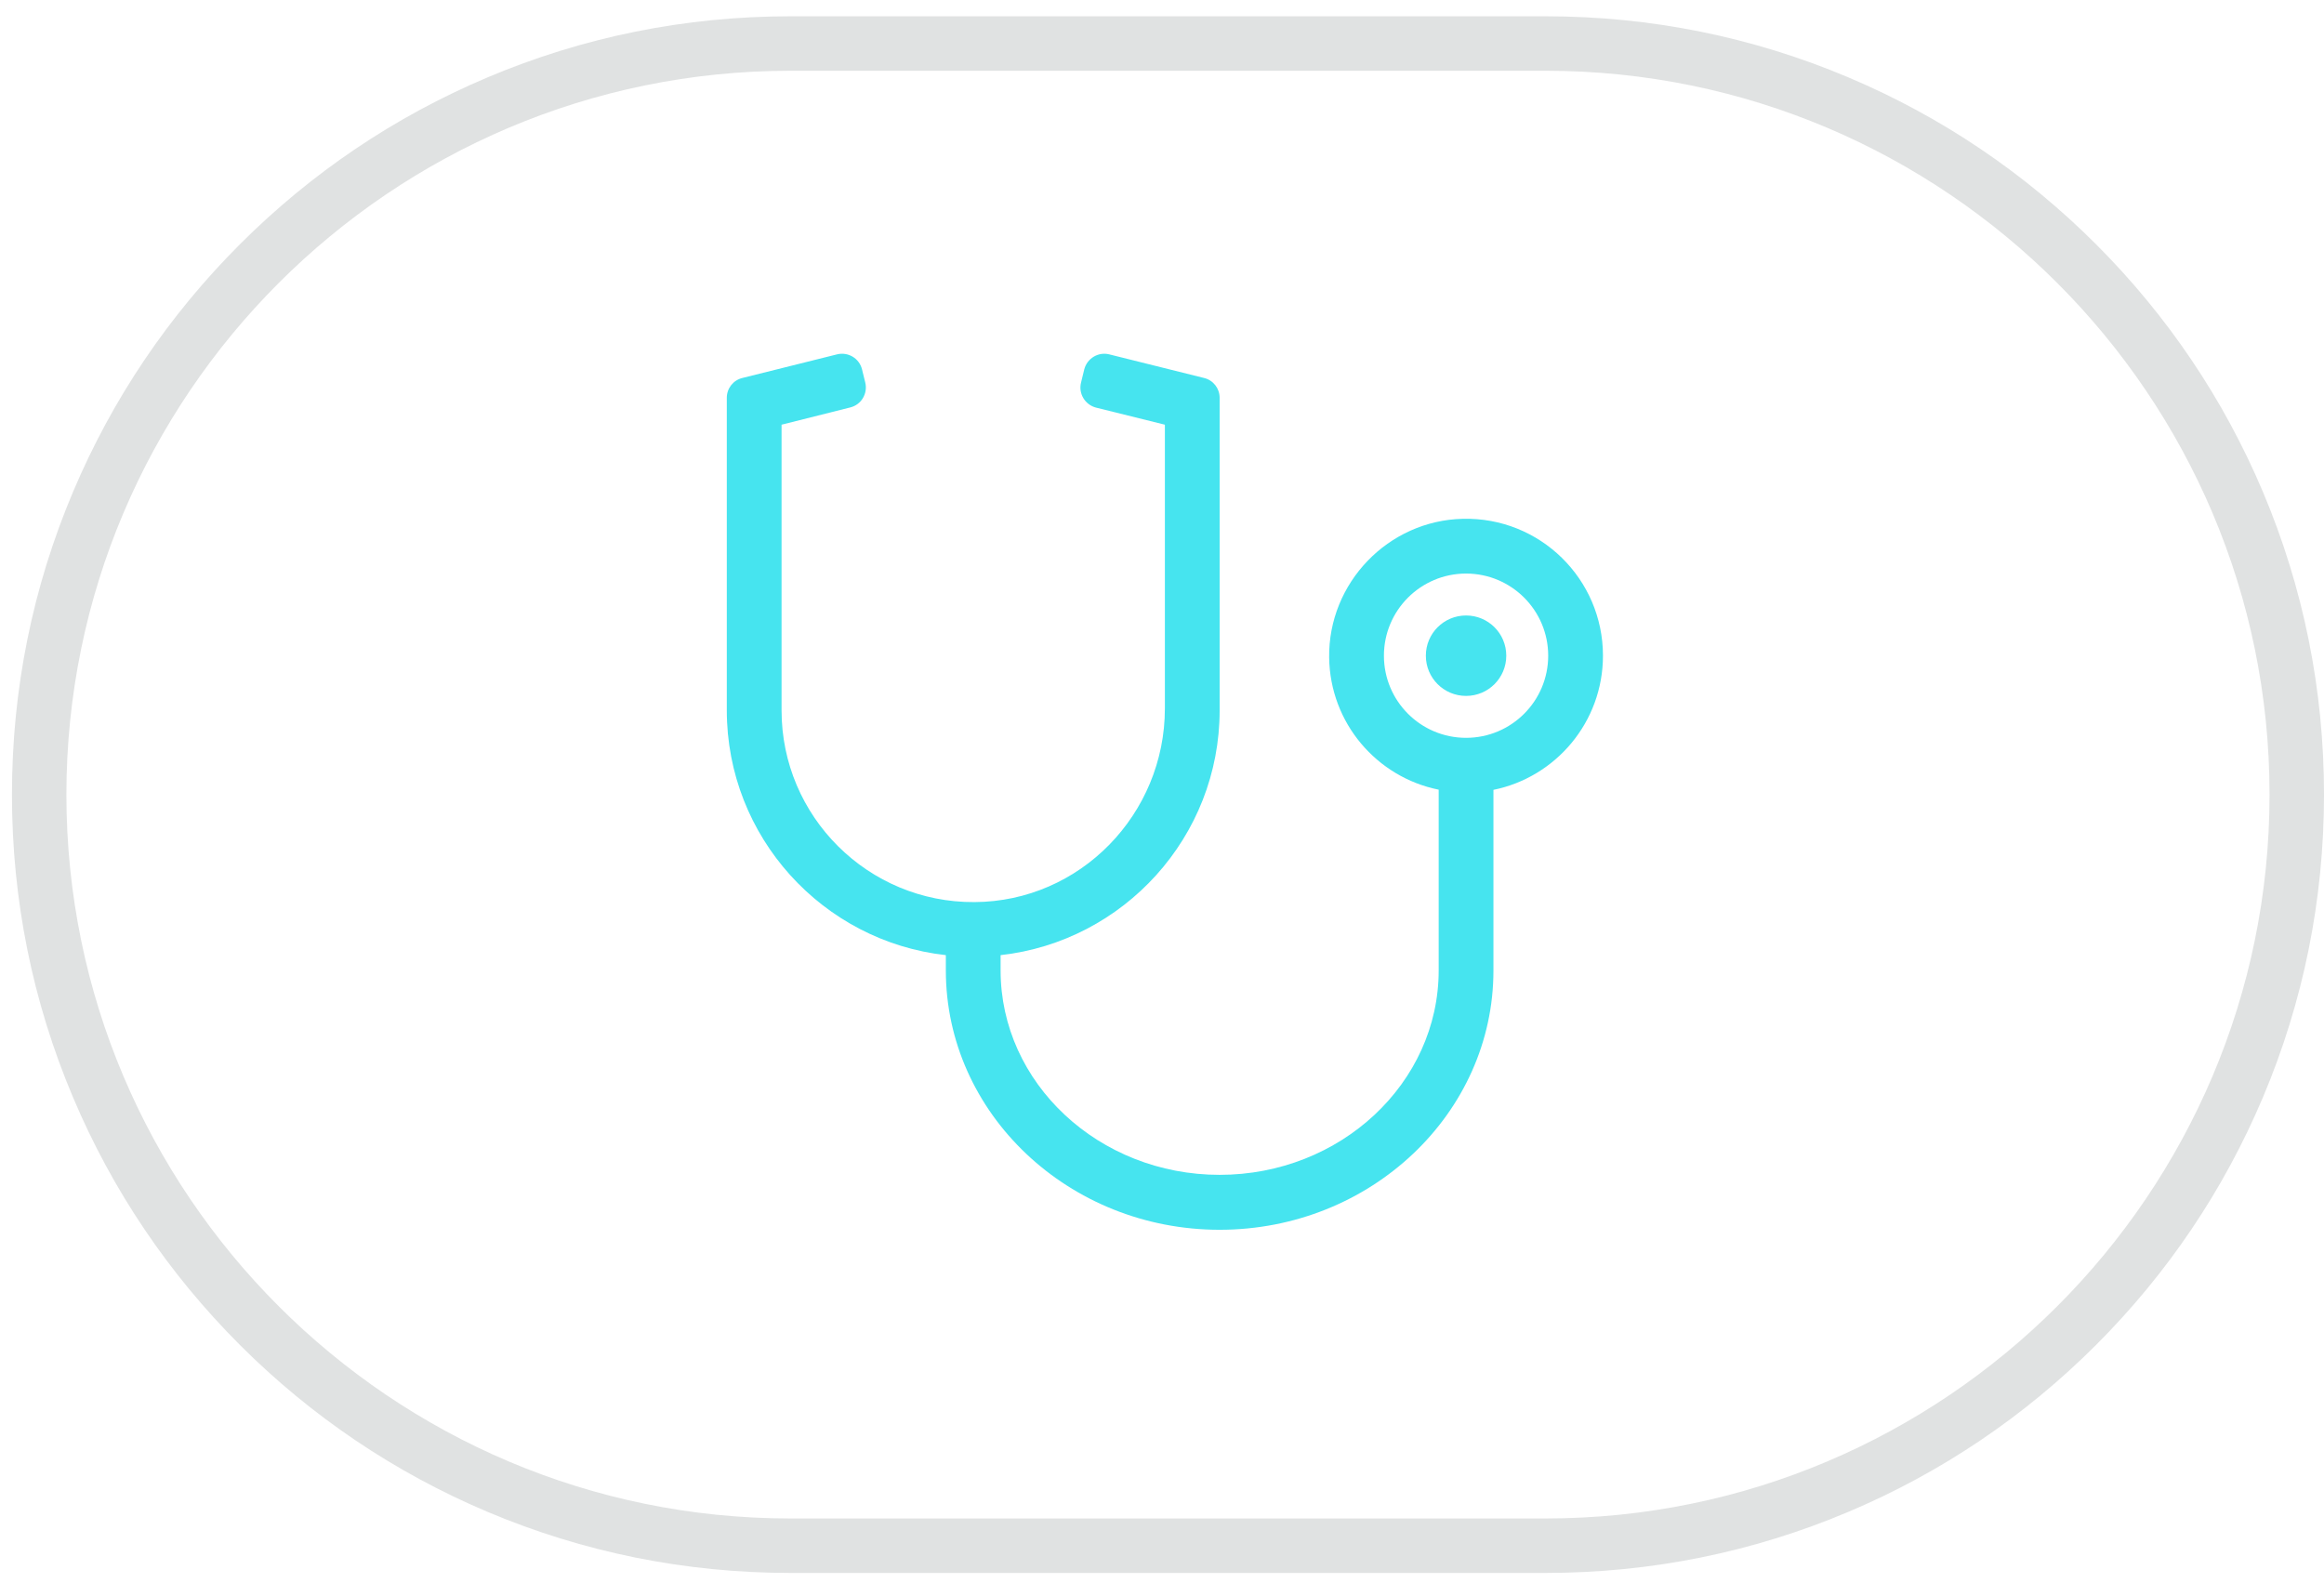
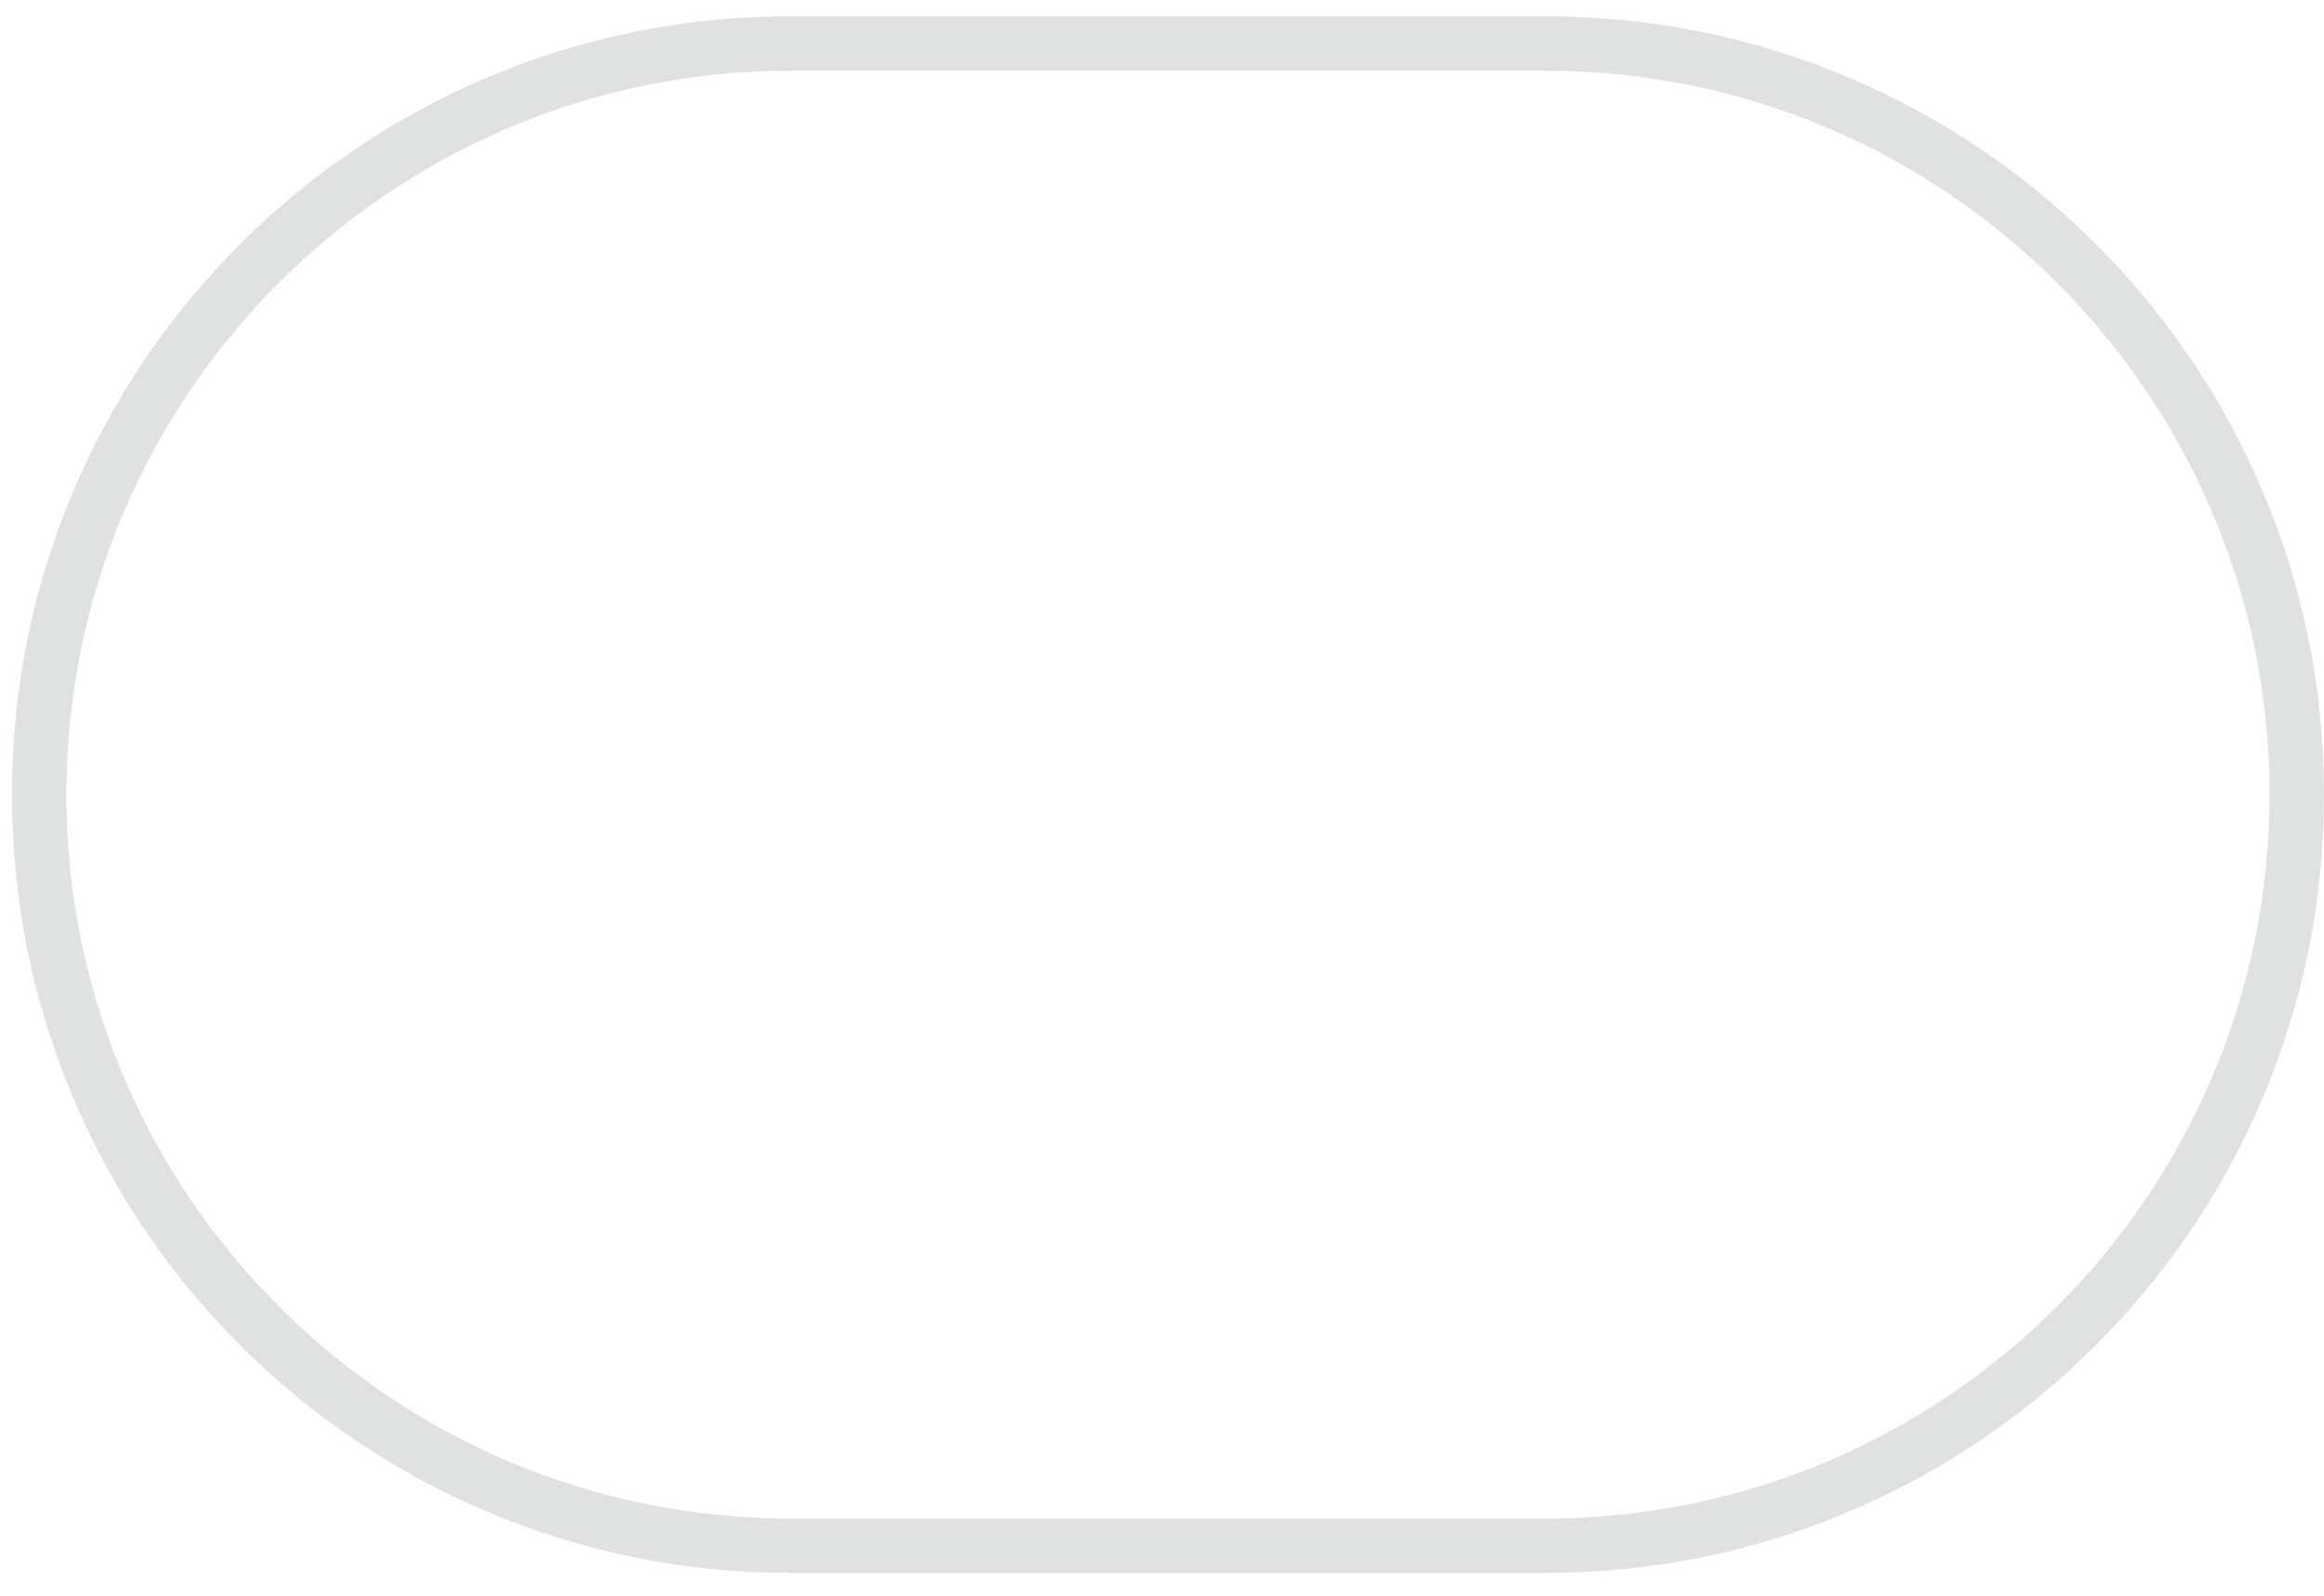
<svg xmlns="http://www.w3.org/2000/svg" version="1.1" id="Layer_1" focusable="false" x="0px" y="0px" width="1706.77px" height="1172px" viewBox="-533.77 -125.12 1706.77 1172" enable-background="new -533.77 -125.12 1706.77 1172" xml:space="preserve">
-   <path fill="#46E4EF" d="M540.531,255.927c-54.793,1.257-98.906,47.129-98.152,101.923c0.629,48.008,34.938,87.847,80.434,97.022  v132.713c0,82.82-72.139,150.183-160.865,150.183c-88.728,0-160.866-67.362-160.866-150.183V576.4  c90.361-10.054,160.866-86.842,160.866-179.842V167.074c0-6.912-4.65-12.944-11.438-14.578l-69.624-17.344  c-8.043-2.011-16.212,2.891-18.349,10.934l-2.388,9.803c-2.011,8.043,2.891,16.212,10.934,18.349l50.647,12.567v208.371  c0,77.668-62.209,141.888-139.876,142.265c-78.045,0.503-141.637-62.838-141.637-140.756V186.805l50.521-12.693  c8.043-2.011,12.945-10.18,10.934-18.349l-2.388-9.677c-2.011-8.043-10.18-12.945-18.349-10.934l-69.499,17.344  C4.65,154.13,0,160.162,0,167.074v229.484c0,93,70.504,169.789,160.865,179.842v11.185c0,105.065,90.235,190.525,201.082,190.525  c110.846,0,201.08-85.46,201.08-190.399V454.997c45.873-9.3,80.434-49.893,80.434-98.529  C643.46,300.039,597.085,254.544,540.531,255.927z M542.919,416.792c-33.305,0-60.324-27.021-60.324-60.324  c0-33.304,27.02-60.325,60.324-60.325s60.324,27.021,60.324,60.325C603.244,389.771,576.224,416.792,542.919,416.792z   M572.453,356.468c0,16.338-13.195,29.534-29.533,29.534s-29.533-13.196-29.533-29.534s13.195-29.534,29.533-29.534  S572.453,340.13,572.453,356.468z" />
  <g>
    <path fill="#E0E2E2" d="M601.349,1030.15H46.65c-77.165,0-152.031-15.117-222.52-44.931c-68.074-28.793-129.207-70.008-181.7-122.5   c-52.492-52.493-93.708-113.625-122.5-181.7C-509.883,610.531-525,535.664-525,458.5c0-77.165,15.117-152.031,44.931-222.52   c28.792-68.075,70.008-129.207,122.5-181.7c52.493-52.493,113.625-93.708,181.7-122.5c70.489-29.814,145.355-44.931,222.52-44.931   h554.699c77.166,0,152.031,15.117,222.521,44.931c68.074,28.792,129.207,70.007,181.699,122.5s93.707,113.625,122.5,181.7   c29.813,70.489,44.93,145.355,44.93,222.52c0,77.164-15.117,152.031-44.93,222.52c-28.793,68.075-70.008,129.207-122.5,181.7   c-52.492,52.492-113.625,93.707-181.699,122.5C753.38,1015.033,678.515,1030.15,601.349,1030.15z M46.65-73.15   C-246.503-73.15-485,165.347-485,458.5c0,293.153,238.497,531.65,531.65,531.65h554.699c293.154,0,531.65-238.497,531.65-531.65   c0-293.153-238.496-531.65-531.65-531.65H46.65z" />
  </g>
</svg>